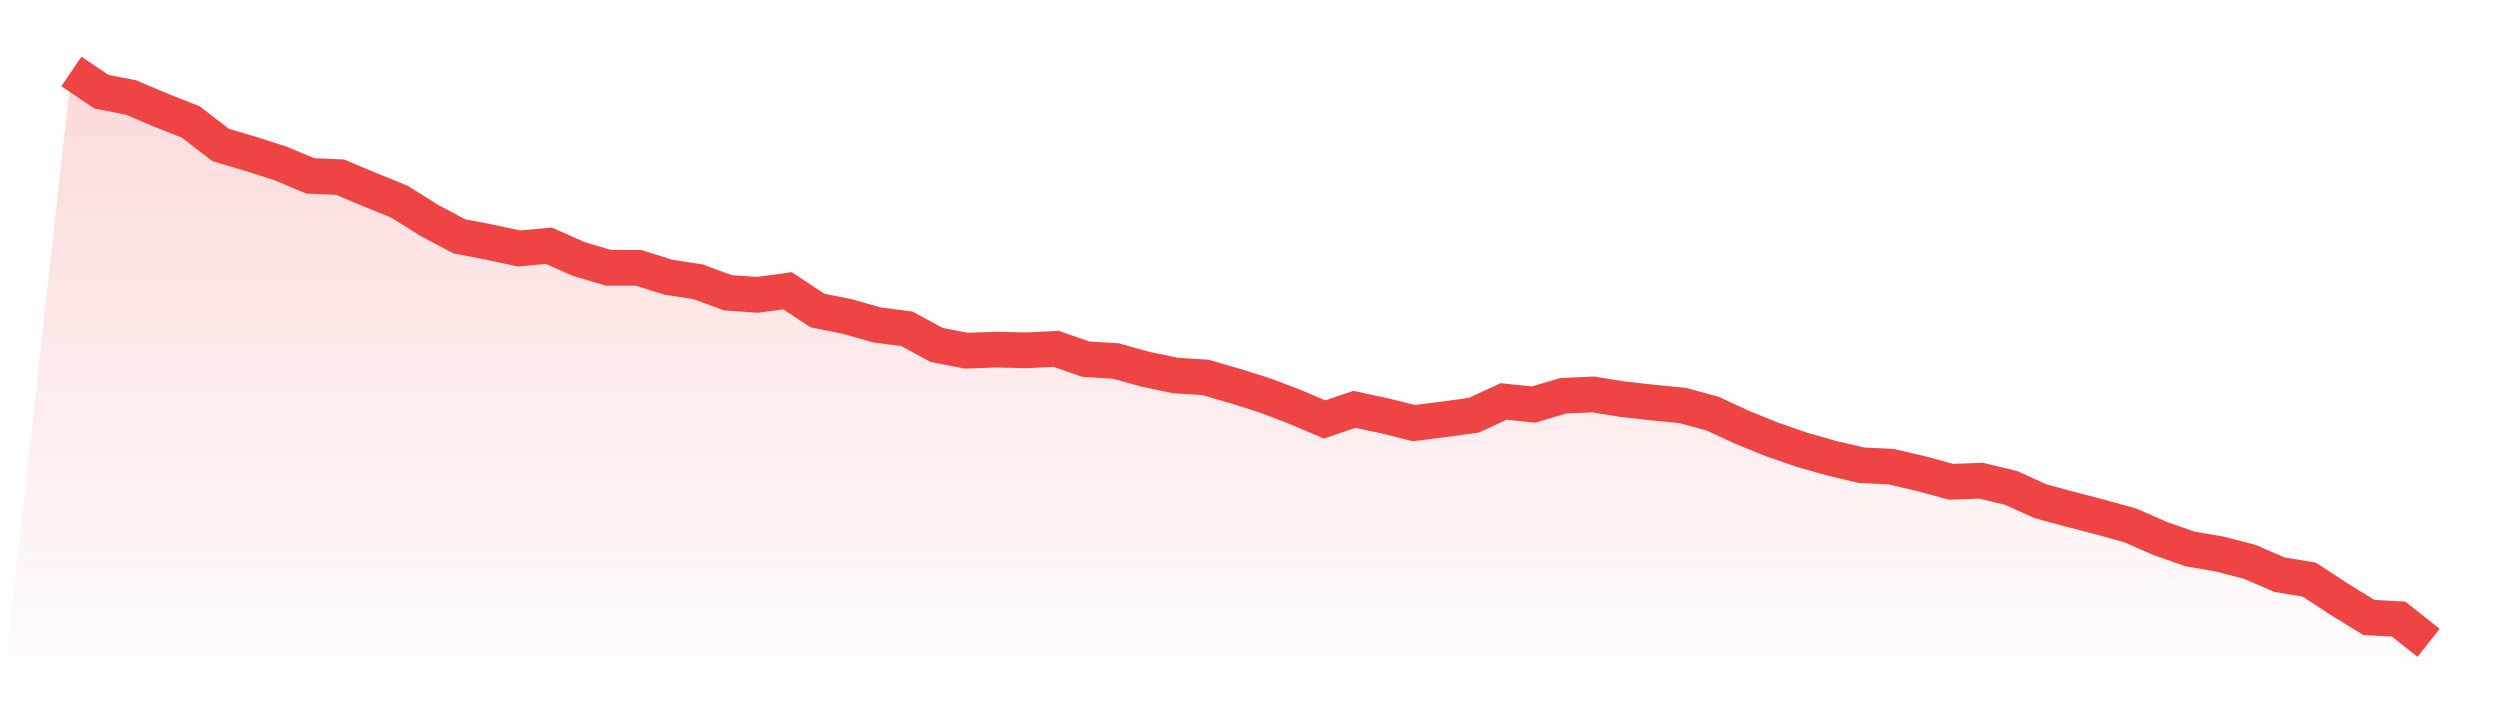
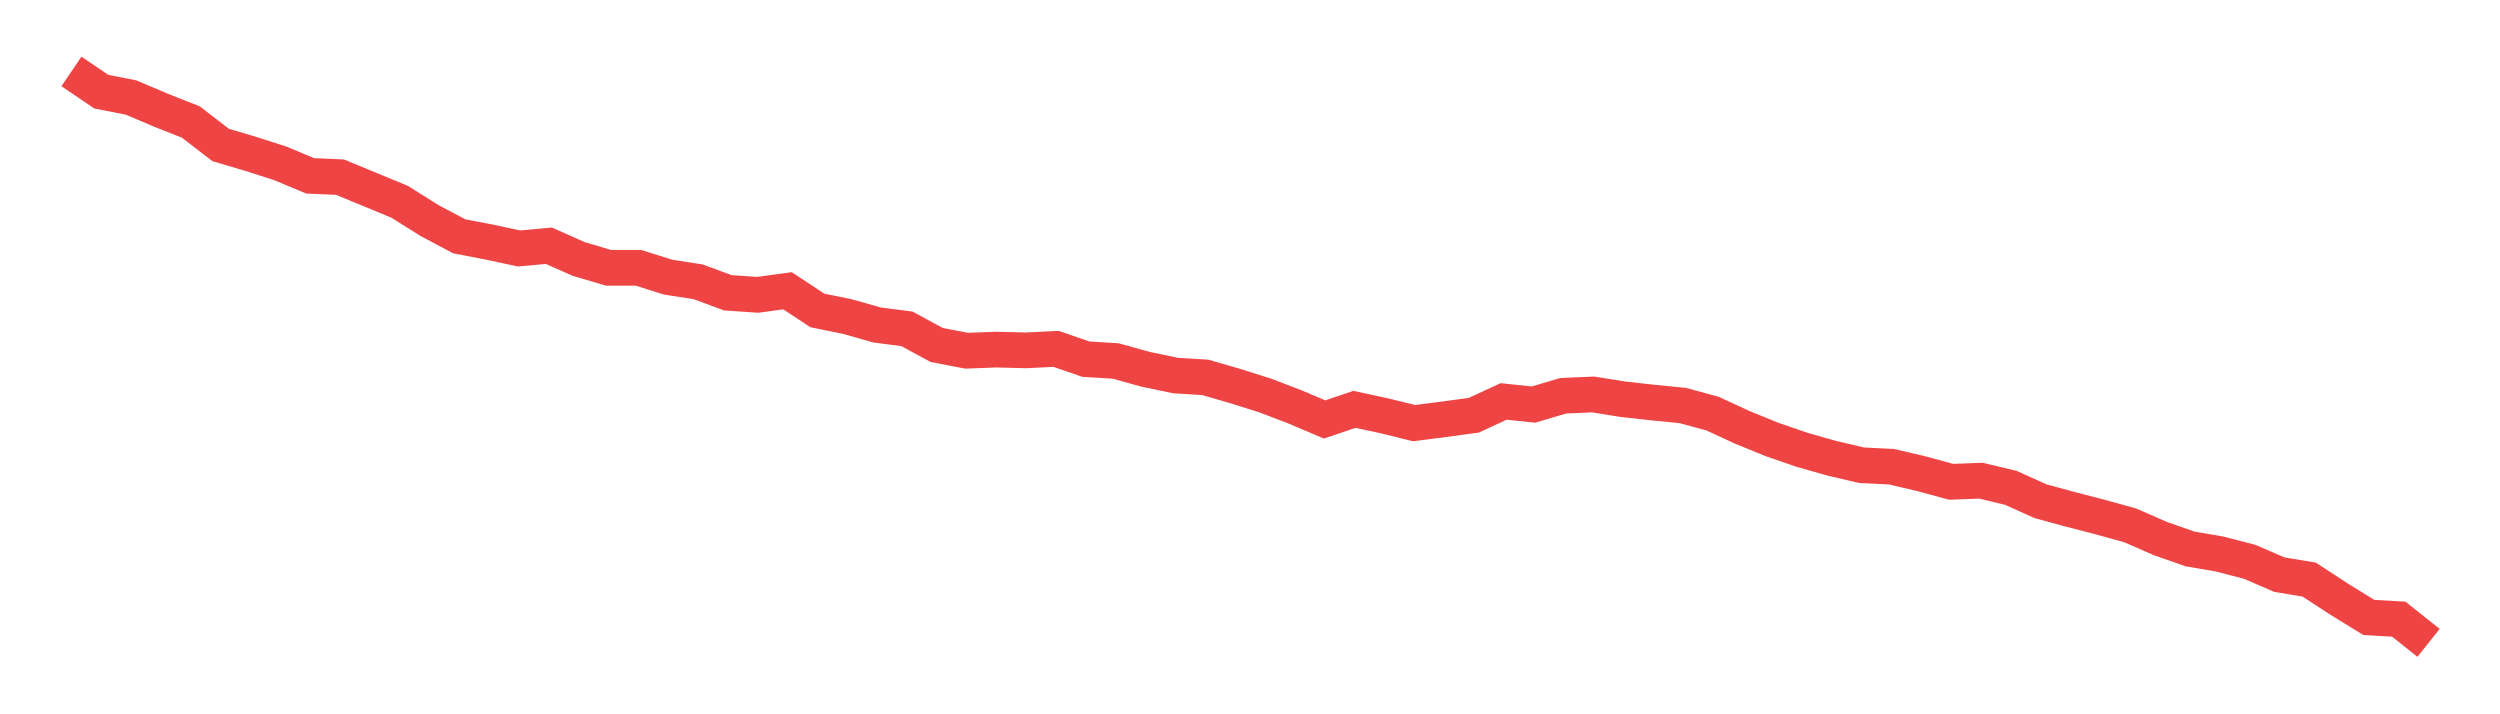
<svg xmlns="http://www.w3.org/2000/svg" viewBox="0 0 140 40">
  <defs>
    <linearGradient id="gradient" x1="0" x2="0" y1="0" y2="1">
      <stop offset="0%" stop-color="#ef4444" stop-opacity="0.2" />
      <stop offset="100%" stop-color="#ef4444" stop-opacity="0" />
    </linearGradient>
  </defs>
-   <path d="M4,4 L4,4 L5.671,5.133 L7.342,5.462 L9.013,6.172 L10.684,6.831 L12.354,8.118 L14.025,8.613 L15.696,9.148 L17.367,9.848 L19.038,9.92 L20.709,10.62 L22.38,11.3 L24.051,12.35 L25.722,13.236 L27.392,13.555 L29.063,13.915 L30.734,13.761 L32.405,14.502 L34.076,14.996 L35.747,14.996 L37.418,15.521 L39.089,15.779 L40.759,16.396 L42.43,16.51 L44.101,16.283 L45.772,17.385 L47.443,17.725 L49.114,18.198 L50.785,18.414 L52.456,19.32 L54.127,19.64 L55.797,19.578 L57.468,19.619 L59.139,19.537 L60.81,20.113 L62.481,20.216 L64.152,20.68 L65.823,21.03 L67.494,21.133 L69.165,21.616 L70.835,22.142 L72.506,22.78 L74.177,23.49 L75.848,22.924 L77.519,23.284 L79.19,23.696 L80.861,23.48 L82.532,23.254 L84.203,22.481 L85.873,22.656 L87.544,22.162 L89.215,22.09 L90.886,22.358 L92.557,22.543 L94.228,22.708 L95.899,23.161 L97.57,23.933 L99.24,24.613 L100.911,25.189 L102.582,25.663 L104.253,26.054 L105.924,26.136 L107.595,26.528 L109.266,26.981 L110.937,26.919 L112.608,27.32 L114.278,28.072 L115.949,28.525 L117.62,28.958 L119.291,29.421 L120.962,30.152 L122.633,30.739 L124.304,31.027 L125.975,31.459 L127.646,32.18 L129.316,32.458 L130.987,33.55 L132.658,34.579 L134.329,34.672 L136,36 L140,40 L0,40 z" fill="url(#gradient)" />
-   <path d="M4,4 L4,4 L5.671,5.133 L7.342,5.462 L9.013,6.172 L10.684,6.831 L12.354,8.118 L14.025,8.613 L15.696,9.148 L17.367,9.848 L19.038,9.92 L20.709,10.62 L22.38,11.3 L24.051,12.35 L25.722,13.236 L27.392,13.555 L29.063,13.915 L30.734,13.761 L32.405,14.502 L34.076,14.996 L35.747,14.996 L37.418,15.521 L39.089,15.779 L40.759,16.396 L42.43,16.51 L44.101,16.283 L45.772,17.385 L47.443,17.725 L49.114,18.198 L50.785,18.414 L52.456,19.32 L54.127,19.64 L55.797,19.578 L57.468,19.619 L59.139,19.537 L60.81,20.113 L62.481,20.216 L64.152,20.68 L65.823,21.03 L67.494,21.133 L69.165,21.616 L70.835,22.142 L72.506,22.78 L74.177,23.49 L75.848,22.924 L77.519,23.284 L79.19,23.696 L80.861,23.48 L82.532,23.254 L84.203,22.481 L85.873,22.656 L87.544,22.162 L89.215,22.09 L90.886,22.358 L92.557,22.543 L94.228,22.708 L95.899,23.161 L97.57,23.933 L99.24,24.613 L100.911,25.189 L102.582,25.663 L104.253,26.054 L105.924,26.136 L107.595,26.528 L109.266,26.981 L110.937,26.919 L112.608,27.32 L114.278,28.072 L115.949,28.525 L117.62,28.958 L119.291,29.421 L120.962,30.152 L122.633,30.739 L124.304,31.027 L125.975,31.459 L127.646,32.18 L129.316,32.458 L130.987,33.55 L132.658,34.579 L134.329,34.672 L136,36" fill="none" stroke="#ef4444" stroke-width="2" />
+   <path d="M4,4 L4,4 L5.671,5.133 L7.342,5.462 L9.013,6.172 L10.684,6.831 L12.354,8.118 L14.025,8.613 L15.696,9.148 L17.367,9.848 L19.038,9.92 L22.38,11.3 L24.051,12.35 L25.722,13.236 L27.392,13.555 L29.063,13.915 L30.734,13.761 L32.405,14.502 L34.076,14.996 L35.747,14.996 L37.418,15.521 L39.089,15.779 L40.759,16.396 L42.43,16.51 L44.101,16.283 L45.772,17.385 L47.443,17.725 L49.114,18.198 L50.785,18.414 L52.456,19.32 L54.127,19.64 L55.797,19.578 L57.468,19.619 L59.139,19.537 L60.81,20.113 L62.481,20.216 L64.152,20.68 L65.823,21.03 L67.494,21.133 L69.165,21.616 L70.835,22.142 L72.506,22.78 L74.177,23.49 L75.848,22.924 L77.519,23.284 L79.19,23.696 L80.861,23.48 L82.532,23.254 L84.203,22.481 L85.873,22.656 L87.544,22.162 L89.215,22.09 L90.886,22.358 L92.557,22.543 L94.228,22.708 L95.899,23.161 L97.57,23.933 L99.24,24.613 L100.911,25.189 L102.582,25.663 L104.253,26.054 L105.924,26.136 L107.595,26.528 L109.266,26.981 L110.937,26.919 L112.608,27.32 L114.278,28.072 L115.949,28.525 L117.62,28.958 L119.291,29.421 L120.962,30.152 L122.633,30.739 L124.304,31.027 L125.975,31.459 L127.646,32.18 L129.316,32.458 L130.987,33.55 L132.658,34.579 L134.329,34.672 L136,36" fill="none" stroke="#ef4444" stroke-width="2" />
</svg>